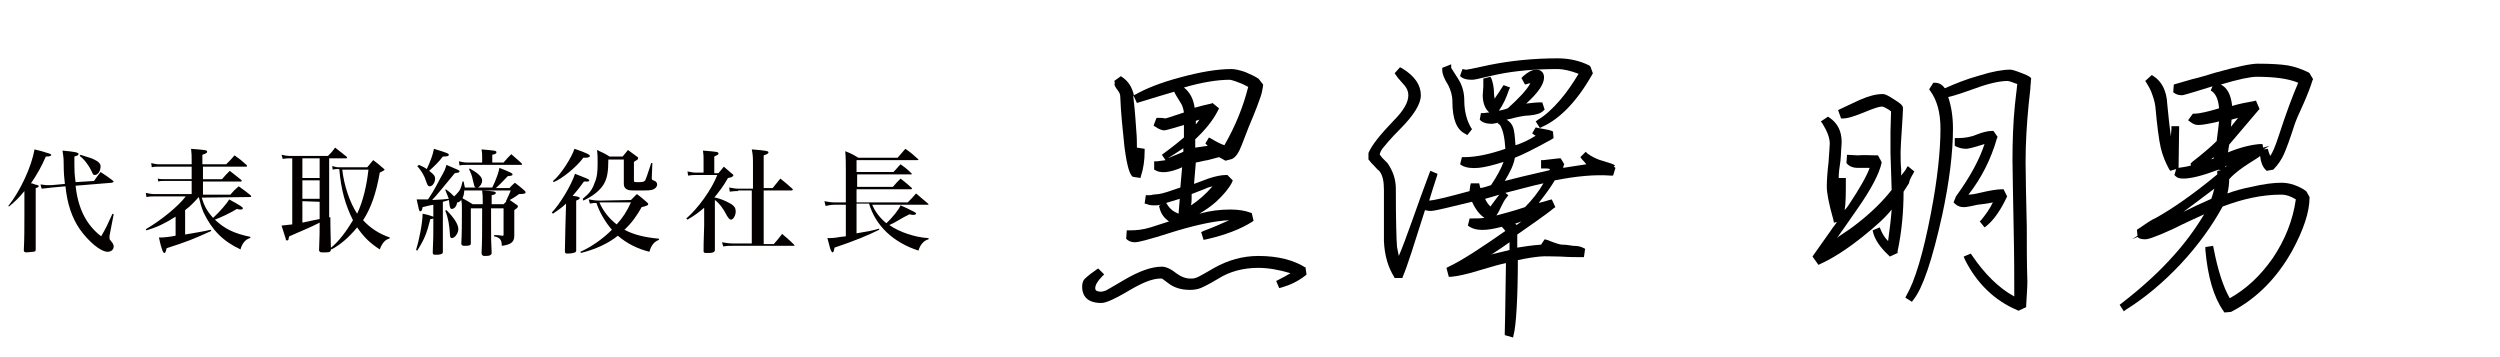
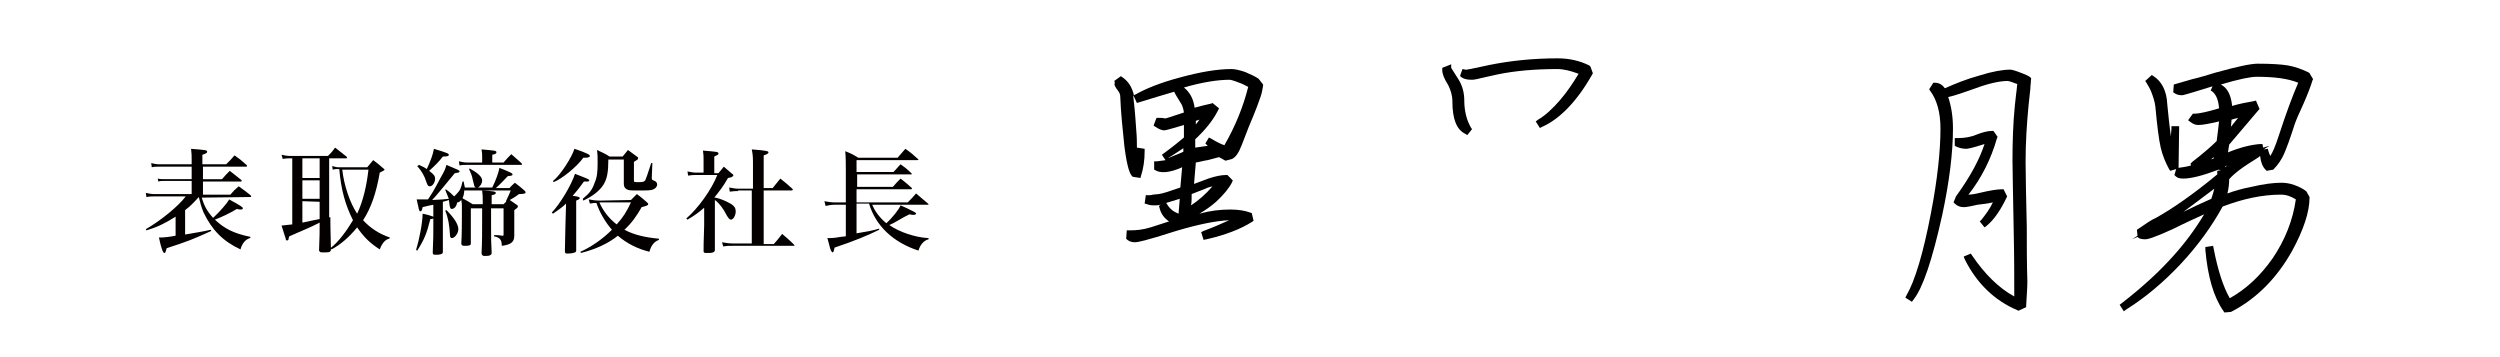
<svg xmlns="http://www.w3.org/2000/svg" version="1.1" id="レイヤー_1" x="0px" y="0px" viewBox="0 0 420 60" style="enable-background:new 0 0 420 60;" xml:space="preserve">
  <style type="text/css">
	.st0{fill:#040000;}
</style>
  <g>
-     <path class="st0" d="M1.4,34.6c2-2.5,3.9-6.6,4.4-9.5c0.4,0.1,0.8,0.2,1.2,0.3c1.4,0.4,1.6,0.5,1.6,0.6c0,0.2-0.2,0.3-0.9,0.3   c-0.7,1.6-1.4,2.9-2.5,4.5c0.2,0,0.2,0,0.7,0.2c0.6,0.1,0.6,0.2,0.6,0.3c0,0.1-0.1,0.2-0.5,0.3V36c0,3.9,0,4.2,0,5.9   c0,0.3-0.1,0.4-0.5,0.4c-0.2,0-0.7,0.1-1,0.1C4.1,42.4,4,42.3,4,42c0.1-1.6,0.1-4.3,0.1-6v-3.9c-0.9,1.1-1.5,1.7-2.6,2.6L1.4,34.6z    M15.8,30.4c0.5-0.7,0.6-0.9,1.1-1.5c0.9,0.6,1.1,0.7,2,1.4c0.1,0.1,0.2,0.2,0.2,0.2c0,0.1-0.1,0.1-0.3,0.2l-6.1,0.5   c0.4,3.8,1.8,6.6,4.3,8.5c0.8-1.4,1-1.8,1.9-3.8l0.2,0.1l-0.7,3.6c0,0.1,0,0.3,0,0.4c0,0.2,0,0.2,0.4,0.7c0.2,0.2,0.3,0.5,0.3,0.7   c0,0.5-0.4,0.9-1,0.9c-1.2,0-3.2-1.7-4.7-3.8c-1.3-1.9-2.1-4.2-2.4-7.2l-2.2,0.2c-0.9,0.1-1,0.1-1.8,0.2L6.8,31   c0.5,0,0.6,0.1,1,0.1c0.3,0,0.6,0,0.9,0l2.2-0.2c-0.1-0.8-0.2-1.9-0.2-3.3c0-1.3-0.1-1.5-0.2-2.3c2.1,0.2,2.7,0.3,2.7,0.6   c0,0.1-0.1,0.2-0.4,0.3l-0.3,0.1c0,0.6,0,1,0,1.3c0,0.9,0,1.6,0.2,3L15.8,30.4z M13.5,26c1.6,0.5,2,0.6,2.7,1   c0.5,0.3,0.7,0.6,0.7,0.9c0,0.8-0.4,1.5-1,1.5c-0.2,0-0.3-0.1-0.5-0.6c-0.4-0.9-1.2-2-2-2.6L13.5,26z" />
    <path class="st0" d="M33.9,33.2c0.4,1.4,0.9,2.3,1.9,3.4c1.1-1,2.4-2.5,2.7-3.1c2,1.1,2.3,1.3,2.3,1.5c0,0.1-0.1,0.2-0.3,0.2   c-0.1,0-0.4,0-0.7-0.1c-1.1,0.7-3.1,1.6-3.7,1.8c1.6,1.5,3.1,2.3,6,2.9L42,40c-0.7,0.2-1.3,0.8-1.6,1.9c-3-1.4-4.8-3.3-6.2-6.2   c-0.4-1-0.5-1.4-0.8-2.6c-1,1.1-1.4,1.5-2.3,2.2v4.1c1.1-0.2,3.1-0.5,4.3-0.8l0.1,0.2c-3.1,1.4-3.8,1.7-7.5,2.9   c-0.2,0.7-0.2,0.8-0.4,0.8c-0.2,0-0.5-0.7-0.9-2.6H27c0.5,0,1.5-0.1,2.5-0.3v-3.2c-1.9,1.2-3.2,1.8-4.9,2.3l-0.1-0.2   c2.6-1.5,5.5-3.9,6.7-5.5h-5.4c-0.4,0-0.7,0-1.2,0.1l-0.1-0.7c0.4,0.1,0.9,0.2,1.3,0.2h6.4v-2.2h-4.6c-0.5,0-0.7,0-1,0.1L26.5,30   c0.4,0.1,0.8,0.1,1.1,0.1h4.6V28h-5.5c-0.5,0-0.8,0-1.2,0.1l-0.1-0.7c0.4,0.1,0.9,0.2,1.3,0.2h5.5V27c0-0.8,0-1.2-0.1-2   c2.4,0.2,2.7,0.2,2.7,0.5c0,0.2-0.2,0.3-0.8,0.5v1.6h4c0.7-0.7,0.8-0.8,1.4-1.5c1,0.7,1.1,0.8,2,1.6c0.1,0.1,0.1,0.1,0.1,0.2   S41.4,28,41.3,28h-7.2v2.1h3.2c0.6-0.7,0.7-0.8,1.3-1.4c0.9,0.7,1,0.8,1.9,1.5c0.1,0.1,0.1,0.1,0.1,0.2s-0.1,0.1-0.2,0.1h-6.3v2.2   h4.6c0.6-0.7,0.7-0.8,1.4-1.4c1,0.7,1.1,0.8,2,1.5l0.1,0.2c0,0.1-0.1,0.1-0.2,0.1L33.9,33.2L33.9,33.2z" />
    <path class="st0" d="M55.5,36.5c0,0.3,0,2.2,0.1,5.5c-0.1,0.3-0.2,0.4-0.9,0.4h-0.6c-0.3,0-0.4-0.1-0.5-0.3   c0.1-2.7,0.1-3.1,0.1-4.4v-0.3c-1.3,0.7-3.3,1.5-5.1,2.3L48.5,40c0,0.3-0.1,0.4-0.3,0.4c-0.1,0-0.2-0.1-0.2-0.3   c-0.4-1.3-0.4-1.3-0.7-2.2c0.7-0.1,1-0.1,1.8-0.2V26.6h-0.4c-0.4,0-0.7,0-1.2,0.1L47.3,26c0.4,0.1,1,0.2,1.4,0.2h6.4   c0.6-0.6,0.7-0.7,1.2-1.4c0.9,0.7,1,0.8,1.9,1.5c0.1,0.1,0.1,0.1,0.1,0.2s-0.1,0.1-0.2,0.1h-2.8v9.9H55.5z M50.8,26.6v3.3h2.9v-3.3   H50.8z M50.8,30.3v3.1h2.9v-3.1C53.7,30.3,50.8,30.3,50.8,30.3z M50.8,33.8v3.6c1.9-0.4,2.3-0.5,2.9-0.6v-2.9L50.8,33.8L50.8,33.8z    M63.8,29c-0.6,3.5-1.5,6-2.8,8c1.2,1.3,2.7,2.3,4.5,2.9l-0.1,0.2c-0.6,0.1-1.2,0.7-1.6,1.8c-1.7-1.1-2.7-2.1-3.8-3.7   c-1.4,1.7-2.8,2.9-4.3,3.7l-0.2-0.2c1.3-1,2.6-2.7,3.8-4.7c-1.3-2.6-2-5.1-2.3-8.6h-0.2c-0.4,0-0.5,0-0.9,0.1l-0.1-0.6   c0.5,0.1,0.7,0.2,1,0.2h4.9l1-1.2c0.8,0.6,0.9,0.7,1.6,1.3c0.2,0.2,0.3,0.2,0.3,0.3c0,0.1-0.2,0.2-0.6,0.4L63.8,29z M57.5,28.5   c0.3,2.7,1.3,5.6,2.5,7.4c1-2.1,1.6-4.7,1.9-7.4C61.9,28.5,57.5,28.5,57.5,28.5z" />
    <path class="st0" d="M78,31.8c0,0.6-0.1,1.1-0.3,1.5c0.7,0.4,0.9,0.5,1.7,1h1.7v-0.5c0-0.7,0-1.1-0.1-1.8c2,0.1,2.3,0.2,2.3,0.4   s-0.2,0.3-0.7,0.4c0,0.8,0,1,0,1.5h2c0.4-0.4,0.5-0.5,0.9-0.8c0.6,0.4,0.7,0.5,1.3,0.9c0.2,0.1,0.2,0.2,0.2,0.3   c0,0.2-0.2,0.3-0.6,0.6v2.1c0,0.2,0,0.2,0,2.2c0,1.1-0.6,1.5-2.1,1.7c0-1-0.3-1.4-1.3-1.6v-0.2c0.6,0,0.8,0,1.4,0.1   c0.2,0,0.2,0,0.2-0.3V35h-2.1v2.7c0,2.7,0,2.8,0.1,4.8c0,0.2-0.1,0.3-0.3,0.4C82.1,43,81.7,43,81.4,43s-0.4-0.1-0.5-0.4   C81,40.2,81,40.1,81,35h-1.9v3.7v2.2c0,0.3-0.2,0.4-1,0.4H78c-0.3,0-0.5-0.1-0.5-0.4c0.1-1.7,0.1-3.5,0.1-6c0-0.6,0-0.7-0.1-1.3   c-0.2,0.2-0.4,0.4-0.6,0.4h-0.1c-0.1,0.7-0.5,1.1-0.9,1.1c-0.2,0-0.3-0.1-0.4-0.8c0-0.3-0.1-0.5-0.1-0.7c-0.5,0.2-0.7,0.2-1,0.3v4   c0,1.7,0,3.1,0,4.4c0,0.3-0.1,0.4-0.8,0.5h-0.5c-0.3,0-0.4-0.1-0.4-0.4c0.1-2.1,0.1-3.2,0.1-4.3v-1.4c-0.2,0.1-0.2,0.1-0.5,0.1   c-0.6,2.4-1,3.4-2.2,5.3L69.9,42c0.5-1.6,1.1-4.6,1.1-6.1c0.9,0.2,1.3,0.3,1.8,0.5v-2c-0.5,0.1-1.1,0.2-1.8,0.4   c-0.1,0.6-0.2,0.7-0.4,0.7c-0.2,0-0.2-0.2-0.6-2h0.8c0.2,0,0.2,0,1.1,0c0.6-0.9,0.9-1.3,2.1-3.6c0.8-1.4,0.8-1.5,1-2.2   c2.1,0.9,2.2,0.9,2.2,1.1S77,29,76.4,29.1c-1.4,1.7-3.2,3.9-3.8,4.5c1.8-0.1,2-0.1,2.8-0.2c-0.2-0.5-0.3-0.8-0.6-1.5l0.1-0.1   c0.7,0.5,1,0.8,1.4,1.2l0.2-0.2l0.2-0.2c0.6-0.6,0.8-1.1,1-2.1h0.2c0.1,0.5,0.1,0.7,0.2,1h1.8c-0.1-0.1-0.1-0.1-0.2-0.2l-0.1-0.4   l-0.2-0.8c-0.1-0.6-0.3-1-0.6-1.7l0.1-0.1c1.3,0.7,2.1,1.4,2.1,2c0,0.5-0.3,1-0.7,1.2h2.4c0.6-1.2,1.1-2.6,1.2-3.3   c2,0.8,2.2,0.9,2.2,1.1s-0.1,0.2-0.8,0.3c-0.7,0.7-1.1,1.2-2,2h2.3c0.4-0.5,0.5-0.5,0.9-0.9c0.8,0.6,0.9,0.7,1.6,1.3   c0.1,0.1,0.2,0.2,0.2,0.3c0,0.2-0.2,0.3-1.1,0.3c-0.8,0.6-1.2,0.8-2.1,1.3L85,33.8c0.3-0.7,0.5-1,0.8-1.8H78V31.8z M70.4,27.7   c0.6,0.3,0.9,0.4,1.3,0.7c0.6-1.3,1-2.3,1.2-3.4c2.3,0.7,2.5,0.8,2.5,1s-0.2,0.3-1,0.3c-0.7,0.9-1.2,1.4-2.3,2.4   c0.8,0.6,1,0.9,1,1.3c0,0.6-0.4,1.3-0.9,1.3c-0.2,0-0.3-0.1-0.4-0.3c0,0-0.1-0.2-0.2-0.5c-0.3-1-0.8-1.8-1.5-2.6L70.4,27.7z    M75,35.3c1.3,1.3,2,2.4,2,3.2c0,0.7-0.6,1.5-1.1,1.5c-0.2,0-0.3-0.2-0.3-0.5c-0.1-1.7-0.3-2.9-0.8-4.1L75,35.3z M84.6,27.3   c0.6-0.7,0.7-0.8,1.3-1.4c0.8,0.7,0.9,0.8,1.7,1.5c0.1,0.1,0.1,0.2,0.1,0.2c0,0.1-0.1,0.1-0.2,0.1h-9.1c-0.5,0-0.8,0-1.2,0.1   l-0.1-0.7c0.5,0.1,0.8,0.2,1.3,0.2H81v-0.9c0-0.5,0-0.8-0.1-1.3c2.3,0.2,2.5,0.2,2.5,0.5c0,0.2-0.2,0.3-0.7,0.4v1.3   C82.7,27.3,84.6,27.3,84.6,27.3z" />
    <path class="st0" d="M95.1,34.2c-0.6,0.6-1.2,1-2.2,1.7l-0.2-0.2c1.3-1.3,3.3-4.6,3.9-6.5c1.8,0.7,2.4,0.9,2.4,1.1   s-0.2,0.2-0.5,0.2h-0.4c-0.5,0.7-1.1,1.5-1.9,2.4c0.9,0.1,1.2,0.2,1.2,0.4c0,0.1-0.1,0.2-0.6,0.4V42c0,0.2,0,0.3-0.2,0.4   c-0.2,0.1-0.7,0.2-1.3,0.2c-0.3,0-0.4-0.1-0.4-0.4c0-1,0.1-3.6,0.1-4.6L95.1,34.2L95.1,34.2z M92.9,30.4c1.2-0.9,3.2-4,3.6-5.4   c2.1,0.7,2.6,1,2.6,1.2c0,0.1-0.1,0.2-0.2,0.2c-0.2,0.1-0.2,0.1-0.9,0.1c-1.1,1.5-3.5,3.5-5,4.1L92.9,30.4z M106,33.6   c0.5-0.5,0.6-0.6,1-1c0.8,0.6,0.9,0.7,1.7,1.4c0.2,0.2,0.2,0.2,0.2,0.3c0,0.2-0.3,0.3-1.1,0.5c-0.8,1.4-1.6,2.6-2.9,3.8   c1.7,0.9,3.6,1.3,5.8,1.5v0.2c-0.8,0.3-1.3,0.9-1.6,2c-2-0.5-3.8-1.4-5.3-2.7c-1.6,1.3-3.8,2.3-6.2,2.9l-0.1-0.2   c1.8-0.8,3.7-2.1,5.3-3.7c-1.2-1.4-2.1-3-2.6-4.5c-0.4,0-0.6,0-1.1,0.1l-0.2-0.7c0.7,0.1,1,0.2,2,0.2L106,33.6L106,33.6z    M97.9,33.4c1.1-0.9,1.6-1.5,2-2.7c0.4-0.9,0.5-1.8,0.5-3.3c0-0.9,0-1.4-0.1-2.2c1,0.5,1.2,0.5,2.1,1.1h2.2   c0.4-0.5,0.5-0.6,0.9-1.1c0.7,0.5,0.8,0.6,1.5,1.1c0.2,0.1,0.2,0.2,0.2,0.3c0,0.2-0.1,0.2-0.7,0.6v3.1c0,0.3,0,0.3,0.9,0.3   c0.7,0,0.8-0.1,1-0.3c0.1-0.2,0.4-1,1-2.9h0.2l-0.1,2.4v0.1c0,0.3,0,0.3,0.5,0.5c0.2,0.1,0.4,0.3,0.4,0.6c0,0.3-0.2,0.6-0.6,0.8   s-1,0.2-2.4,0.2c-1.5,0-1.8,0-2.1-0.2c-0.4-0.2-0.5-0.5-0.5-1v-4h-2.6c0,2.1-0.2,3.2-0.8,4.2c-0.7,1.1-1.9,2-3.4,2.7L97.9,33.4z    M100.7,34c0.6,1.4,1.6,2.7,2.9,3.7c1.1-1.2,1.7-2.2,2.4-3.7h-5.2H100.7z" />
    <path class="st0" d="M120.2,33.2c0.9,0.2,1.8,0.6,2.5,1s0.9,0.8,0.9,1.3c0,0.7-0.4,1.4-0.8,1.4c-0.2,0-0.4-0.2-0.7-0.7   c-0.6-1.2-1.3-2.1-2-2.6v4.2c0,1.5,0,1.5,0,3.3V42c0,0.2-0.1,0.3-0.3,0.4c-0.2,0.1-0.7,0.1-1.2,0.1c-0.3,0-0.4-0.1-0.4-0.3   c0-1,0-1.1,0.1-4.3v-3c-0.8,0.7-1.6,1.3-2.8,2l-0.2-0.2c1.9-1.6,4.3-4.9,5.2-7.3h-3.6c-0.4,0-0.7,0-1.3,0.1l-0.1-0.7   c0.5,0.1,1,0.2,1.4,0.2h1.3v-2.1c0-0.6,0-0.9-0.1-1.6c2.4,0.2,2.6,0.2,2.6,0.5c0,0.2-0.1,0.2-0.7,0.5v2.8h0.7   c0.4-0.5,0.5-0.6,0.9-1.1c0.7,0.6,0.8,0.7,1.4,1.2c0.2,0.1,0.2,0.2,0.2,0.3c0,0.1-0.2,0.2-0.4,0.3l-0.5,0.1   c-0.7,1.3-1.5,2.3-2.3,3.3v0H120.2z M124,32.1c-0.4,0-0.7,0-1.4,0.1l-0.1-0.7c0.6,0.1,1,0.2,1.6,0.2h2.4v-4.1c0-1,0-1.5-0.2-2.5   c2.6,0.2,2.8,0.3,2.8,0.5s-0.2,0.3-0.8,0.5v5.5h1.5c0.6-0.7,0.7-0.9,1.3-1.6c1,0.8,1.1,0.9,2,1.7c0.1,0.1,0.1,0.1,0.1,0.1   c0,0.1-0.1,0.2-0.2,0.2h-4.7v9h1.7c0.6-0.7,0.8-0.9,1.4-1.7c0.9,0.8,1.1,0.9,2,1.8c0,0.1,0.1,0.1,0.1,0.1c0,0.1-0.1,0.1-0.2,0.1   h-10.2c-0.7,0-1,0-1.6,0.1l-0.2-0.7c0.6,0.1,1.1,0.2,1.8,0.2h3.2V32H124V32.1z" />
    <path class="st0" d="M146.5,34.3c0.4,1.1,1.3,2.3,2.4,3.2c1.1-1,2.1-2.3,2.4-3c0.9,0.4,0.9,0.4,2.3,1.1c0.2,0.1,0.3,0.2,0.3,0.3   s-0.2,0.2-0.4,0.2s-0.4,0-0.7-0.1c-0.8,0.4-1.2,0.6-1.5,0.8c-1.2,0.7-1.4,0.8-1.9,1c1.7,1.2,4.4,2.1,6.6,2.2v0.2   c-0.8,0.2-1.4,0.9-1.7,1.9c-4.3-1.4-7.2-4.2-8.3-7.9h-2.1v5c1.8-0.3,2.9-0.5,3.8-0.8v0.2c-1.8,0.9-4.2,1.9-7.5,3   c-0.1,0.6-0.2,0.8-0.3,0.8c-0.2,0-0.4-0.4-0.6-1.3L139,40c0.7,0,1.1,0,2.2-0.2l0.9-0.1v-5.3h-2c-0.4,0-1,0.1-1.4,0.2l-0.2-0.8   c0.6,0.1,1.1,0.2,1.6,0.2h2v-5.3c0-1,0-2.3-0.1-3.3c1,0.4,1.2,0.5,2.2,1.1h6.6l1.3-1.5c1,0.7,1.1,0.8,2.1,1.7l0.1,0.1   c0,0.1-0.1,0.1-0.2,0.1h-10.2v2h6.2c0.6-0.6,0.6-0.7,1.2-1.3c0.8,0.6,1,0.7,1.8,1.5l0.1,0.1c0,0.1-0.1,0.1-0.2,0.1h-9v2.1h6   c0.6-0.7,0.7-0.8,1.3-1.4c0.9,0.7,1,0.8,1.9,1.6c0,0.1,0,0.1,0,0.1c0,0.1-0.1,0.1-0.2,0.1h-9.1V34h8.6c0.7-0.7,0.8-0.8,1.4-1.5   c0.9,0.8,1.1,0.9,2,1.7l0.1,0.1c0,0.1-0.1,0.1-0.2,0.1h-9.3V34.3z" />
  </g>
  <g>
    <path d="M187.8,15.2c0.3,0.4,0.4,0.7,0.4,1c0.1,2.7,0.4,5.5,0.7,8.4c0.5,3.9,1,4.7,1.3,5l0.1,0.1l1.3,0.2l0.1-0.4   c0.4-1.2,0.6-2.6,0.6-4.1V25l-1.3-0.2C191,24,191,23,190.9,22c-0.2-3.1-0.4-5-0.5-5.7c0-0.1,0-0.2,0-0.3l0.6,1.3l3.6-1.1   c0.9-0.3,1.8-0.5,2.7-0.8l0,0.1c0.1,0.2,0.3,0.6,1,1.7c0.3,0.4,0.5,1,0.6,1.7c-2.4,0.8-3,1-3.2,1c-0.3-0.1-0.6-0.1-1-0.1l-0.4,0   l-0.5,1.3l0.3,0.2c0.6,0.4,1.1,0.6,1.5,0.6c0.1,0,0.3,0,3.3-0.9v2.1c-0.7,0.6-1.8,1.5-3.3,2.6l-0.4,0.3l0.6,0.9   c-0.4,0.1-0.9,0.1-1.4,0.2l-0.5,0v1.4l0.2,0.1c0.8,0.5,2.3,0.5,4.5-0.5c-0.1,1.1-0.2,2.3-0.3,3.4c-1.7,0.6-2.9,1-3.6,1.1l-1,0.1   c-0.3,0.1-0.6,0.1-0.8,0.1l-0.4,0l-0.2,1.4l0.4,0.1c0.4,0.2,0.9,0.2,1.4,0.2c0.2,0,0.4,0,0.9-0.1l-0.3,0.2l0.1,0.3   c0.2,0.9,0.7,1.7,1.6,2.3l-3.1,1c-1.3,0.4-2.4,0.5-3.5,0.5h-0.5l-0.1,1.4l0.2,0.2c0.4,0.3,0.8,0.4,1.3,0.4c0.4,0,1.6-0.2,6.9-1.9   c3.7-1.1,6.6-1.7,8.9-1.8c-1.3,0.6-2.7,1.2-4.3,1.8l-0.4,0.2l0.4,1.3l0.5-0.1c3.1-0.7,5.7-1.7,7.6-2.9l0.3-0.2l-0.3-1.3l-0.3-0.1   c-0.8-0.3-1.9-0.5-3.3-0.5c-1.7,0-3.4,0.2-5.2,0.7c1-0.6,1.9-1.2,2.8-2c1.3-1.2,2.2-2.3,2.7-3.3l0.1-0.3l-0.9-0.9h-0.2   c-0.8,0-1.8,0.2-3,0.6c-0.8,0.3-1.6,0.6-2.4,0.9c0.1-1.2,0.2-2.4,0.3-3.6c0.7-0.1,1.3-0.3,2-0.4c0.8-0.2,1.5-0.4,1.9-0.5   c0.3,0.2,0.6,0.3,0.9,0.5l0.2,0.1l1.1-0.3c0.6-0.3,1.1-1,1.6-2.3l1.2-3.1c1.2-2.8,1.8-4.5,2-5.1c0.2-0.6,0.3-1.2,0.4-1.8l0-0.2   l-0.7-0.9l-0.1-0.1c-0.6-0.4-1.3-0.7-2.2-1.1c-0.9-0.3-1.7-0.5-2.3-0.5c-2.4,0-5.3,0.5-8.6,1.4c-3.4,0.9-5.8,1.9-7.4,2.8l-0.4,0.2   c-0.3-1.3-0.9-2.3-1.9-3l-0.3-0.2l-1.1,0.8l0.1,0.3C187.1,14.2,187.4,14.7,187.8,15.2z M202.5,24.1l0.3,0.3c0,0,0.1,0.1,0.1,0.1   c-0.8,0.1-1.5,0.2-2.1,0.3c0-0.5,0-0.9,0-1.4c1.7-1.6,3-3.2,3.8-4.8l0.2-0.4l-1.1-0.9l-0.2,0.1c-0.9,0.2-1.8,0.4-2.8,0.7   c-0.2-1.5-0.8-2.6-1.8-3.4c3.1-0.9,5.7-1.3,7.7-1.3c0.1,0,0.6,0.1,1.6,0.5c0.6,0.2,1.1,0.5,1.5,0.7c-0.8,3.2-2.1,6.5-4,9.8   c-0.6-0.2-1.4-0.6-2.2-1.1l-0.4-0.2L202.5,24.1z M196,34.2l-0.1-0.1c0.6-0.2,1.3-0.4,2.3-0.7l-0.2,2.5   C197.2,35.6,196.5,35.1,196,34.2z M198.8,24.9c0,0.2,0,0.4,0,0.6c-1.1,0.5-2,0.8-2.4,1c0,0,0,0-0.1,0C197.2,26,198,25.4,198.8,24.9   z M201.5,20.1c-0.2,0.3-0.4,0.6-0.6,0.8v-0.6L201.5,20.1z M200.1,34.5c0.1-0.6,0.1-1.2,0.1-1.9l2.3-0.9c0.4-0.2,0.8-0.3,1.2-0.4   C202.5,32.7,201.3,33.7,200.1,34.5z" />
-     <path d="M219.4,45c-2-1.3-4.7-2-8-2c-2.6,0-5.1,0.7-7.4,2c-2.4,1.4-3,1.7-3.2,1.7c-0.2,0.1-0.5,0.1-0.8,0.1c-0.8,0-1.6-0.3-2.4-0.9   c-1-0.8-1.8-1.1-2.4-1.1c-1.8,0-3.9,0.8-6.3,2.2c-2.2,1.3-2.9,1.7-3.1,1.8c-0.3,0.1-0.6,0.2-0.8,0.2c-1,0-1-0.4-1-0.6   c0-0.5,0.4-1.2,1.1-1.9l0.4-0.4l-1-1l-0.3,0.2c-1.6,1.1-1.9,1.5-2.1,1.7c-0.2,0.3-0.3,0.7-0.3,1.2c0,1,0.4,2.7,3.2,2.7   c0.5,0,1.5-0.2,4.7-2.1c2.2-1.3,3.9-2,5.2-2c0.2,0,0.3,0,0.3,0c0,0,0.2,0.1,1.1,0.8c0.9,0.7,2.1,1.1,3.6,1.1c0.7,0,1.3-0.1,1.8-0.3   c0.5-0.2,1.5-0.7,3-1.6c1.9-1.2,4.2-1.8,6.7-1.8c1.6,0,3.4,0.3,5.4,0.9c-0.5,0.3-1.2,0.7-2,1.1l-0.4,0.2l0.5,1.2l0.4-0.1   c1.4-0.4,2.7-1,4-2l0.2-0.2l-0.2-1.3L219.4,45z" />
    <path d="M247.2,13.4c0.2,0,0.6,0,1.7-0.3c0.9-0.2,1.8-0.4,2.7-0.6c2.9-0.6,6.3-0.9,10-0.9c1.1,0,2.3,0.3,3.6,0.8   c-0.9,1.5-1.9,3-3.1,4.4c-1.3,1.5-2.5,2.6-3.7,3.3l-0.4,0.3l0.7,1.1l0.4-0.2c2.9-1.3,5.8-4.2,8.4-8.8l0.1-0.2l-0.4-1.1L267,11   c-1.6-0.8-3.4-1.2-5.3-1.2c-4.1,0-7.9,0.4-11.4,1.1c-3.2,0.7-3.8,0.8-3.9,0.8c-0.1,0-0.2,0-0.2,0l-0.5-0.1l-0.4,1.1l0.1,0.2   C245.8,13.2,246.3,13.4,247.2,13.4z" />
    <path d="M244,17c0,3,0.7,4.8,2.2,5.5l0.3,0.2l0.8-1l-0.2-0.3c-0.7-1.2-1.1-2.8-1.1-4.5c0-1.3-0.3-2.5-1-3.6   c-0.8-1.3-1.1-1.7-1.2-1.9v-0.6l-1.5,0.6v0.4c0,0.6,0.3,1.4,1,2.5C243.7,15.1,244,16,244,17z" />
-     <path d="M269.5,27.1c-1.2-0.3-2.1-0.8-2.8-1.3l-0.3-0.3l-0.9,0.9l0.3,0.4c0.2,0.2,0.5,0.5,0.7,0.8c-1.3,0.2-2.6,0.4-3.9,0.6   c0-0.1,0.1-0.3,0.1-0.4l0.1-0.2l-0.6-1l-0.3,0c-0.9,0.1-1.7,0.2-2.6,0.3l-0.4,0v1.4l0.5,0c0.4,0,0.7,0,1,0.1c0,0.1-0.1,0.1-0.1,0.2   c-3.5,0.8-6,1.4-7.5,1.8c0.9-1.5,1.5-2.7,1.7-3.9c1.3-0.5,3.3-1.5,6.2-3.1l0.3-0.2l-0.1-1.1l-0.2-0.1c-0.2-0.1-0.6-0.2-1.2-0.3   c-0.7-0.1-1-0.2-1.1-0.2l-0.4-0.1l-0.6,1l0.4,0.3c0.1,0,0.1,0.1,0.2,0.1c-1.3,0.8-2.4,1.3-3.4,1.6c-0.1-1.5-0.2-2.5-0.4-3   c-0.2-0.6-0.6-1-1.1-1.3c0.2,0,0.3-0.1,0.5-0.1c1.5-0.4,2.6-0.6,3.3-0.6c1.1-0.1,1.9-0.3,2.4-0.8l0.2-0.2l-0.4-1.2l-0.4,0   c-0.6,0-1.4,0.1-2.3,0.2c2.1-1.9,3-3.3,3-4.4c0-0.8-0.5-1.3-1.3-1.3c-0.7,0-1.4,0.4-2.2,1.1l-0.3,0.3l0.6,1.1l0.4-0.1   c0.2-0.1,0.3-0.1,0.5-0.1c-0.6,1.1-1.9,2.5-3.8,4.2c-0.5,0.2-1,0.3-1.5,0.4c0.8-1.1,1.3-2.3,1.7-3.5l0.2-0.4l-1.1-0.4l-0.2,0.3   c-0.6,1-1.1,1.6-1.3,2c0-0.2-0.1-0.5-0.1-0.8c0-1.1-0.2-1.9-0.4-2.5l-0.2-0.4l-1.2,0.3l0,1.3c0,0.5-0.1,1-0.1,1.5   c0,1.3,0.4,2.3,1.1,2.9c-0.4,0-0.7,0.1-1,0.1l-0.4,0l-0.2,1.1l0.2,0.2c0.5,0.4,1.1,0.5,1.9,0.5c0.2,0,0.4-0.1,1.1-0.2l-0.2,0.1   L252,21c0.5,0.8,0.8,2.2,0.9,4c-2.6,0.9-4.9,1.4-6.9,1.4h-0.4l-0.3,1.2l0.3,0.2c0.7,0.4,1.7,0.5,2.8,0.4c1-0.1,2.3-0.4,4.2-1   c-0.4,1.1-1.1,2.4-2.1,3.9c-0.6,0.2-1.2,0.4-1.8,0.5c0-0.1-0.1-0.3-0.1-0.4l-0.1-0.4h-1.4l-0.1,0.4c0,0.2-0.1,0.5-0.1,0.7   c0,0.1,0,0.2,0,0.2c-3.3,0.9-5.6,1.5-6.8,1.6c0.4-1.3,0.8-2.6,1.3-4.1l0.1-0.4l-1.2-0.5l-0.2,0.5c-1,2.7-2,5.4-2.9,8   c-0.9,2.5-1.6,4.4-2.2,5.8c-0.1-0.5-0.2-1-0.3-1.5c-0.1-1.1-0.2-4.4-0.2-9.8c0-1.6-0.5-3-1.4-4.3c-0.3-0.3-0.6-0.6-0.9-0.9   c-0.2-0.3-0.3-0.4-0.4-0.5c0-0.3,0.2-0.7,0.5-1.1c0.4-0.5,1.3-1.6,2.8-3.1c2.4-2.4,3.6-4.3,3.6-5.8c0-1.7-1-3.2-3.1-4.5l-0.4-0.2   l-0.9,1l0.2,0.3c0.2,0.3,0.5,0.7,0.8,1l0.7,0.8c0.4,0.5,0.6,1,0.6,1.6c0,1.2-0.8,2.6-2.5,4.3c-2.2,2.3-3.6,4-4.2,5.4l0,1.1l0.1,0.1   c0.2,0.3,0.5,0.6,0.8,0.9c0.3,0.3,0.6,0.7,0.9,0.9c0.6,0.7,0.8,1.8,0.8,3.2l0,8.6c0.1,2.4,0.7,4.4,1.7,6l0.1,0.2h1.3l0.1-0.3   c0.7-1.6,1.9-5.4,3.7-11.1c0.4,0.1,0.8,0.2,1.4,0.1c0.7-0.1,2.8-0.6,6.5-1.5c0.6,1.3,1.3,2.2,2.1,2.7c-0.7,0.1-1.4,0.1-2.1,0.1   l-0.4,0l-0.3,1.2l0.3,0.2c1.1,0.7,2.8,0.7,5.4,0l0.1,0.1c0.3,0.3,0.4,0.5,0.5,0.6c-4,2.8-7.2,4.9-9.5,6l-0.4,0.2l0.4,1.5l0.4,0   c1-0.1,2.6-0.4,4.8-1.1c2-0.6,3.4-1,4.4-1.2c-0.1,8.5-0.2,11.5-0.2,11.7l0,0.4l1.4,0.4l0.1-0.5c0.4-1.4,0.7-6.2,0.7-12.5   c1.4-0.3,2.6-0.5,3.7-0.6c0.9-0.1,2,0,3.4,0c1.5,0.1,2.8,0.1,3.6,0.1l0.4,0l0.2-1.4l-0.4-0.2c-0.4-0.2-0.9-0.3-1.6-0.3   c-0.6-0.1-1.3-0.2-1.9-0.2c-0.3,0-1-0.2-2.5-0.8l-0.4-0.1l-0.6,0.9c-1.4,0.1-2.8,0.3-4,0.5v-2.2c1-0.7,2-1.4,3-2.1   c1.4-1,2.4-1.7,3.1-2.3l0.3-0.2l-0.6-1.3l-0.4,0.1c-0.7,0.2-1.3,0.4-1.8,0.5c1.1-1.4,2-2.6,2.7-3.8c3.6-0.7,6.7-1,9.4-0.8l0.4,0   l0.4-1.3l-0.3-0.2C271.6,27.8,271.2,27.6,269.5,27.1z M250.5,42.8c1.4-0.9,2.4-1.6,3.1-2.1V42c-0.7,0.2-1.7,0.4-2.9,0.7   C250.6,42.8,250.6,42.8,250.5,42.8z M252.9,32.4c2.8-0.7,4.9-1.3,6.4-1.6c-0.8,1.4-1.9,2.8-3.1,4c-2.1,0.7-3.7,1.1-4.8,1.4   c0.2-0.3,0.5-0.8,0.7-1.3c0.4-0.8,0.7-1.4,1-1.7l0.3-0.4L252.9,32.4z M250.9,34c-0.2,0.3-0.4,0.5-0.5,0.7c-0.4-0.4-0.7-0.8-0.9-1.3   c0.8-0.2,1.7-0.5,2.4-0.7C251.6,33,251.3,33.5,250.9,34z M255.6,37.2l-0.8,0.6c-0.1-0.1-0.2-0.2-0.3-0.2L255.6,37.2z" />
-     <path d="M321.4,29.2l0.2-0.4l-1.1-0.9l-0.3,0.5c0,0.1-0.2,0.3-0.8,1.1l0-1c-0.1-1-0.1-2-0.1-3c0-0.8,0.1-2,0.2-3.7   c0.1-1.7,0.2-2.9,0.2-3.6c0-0.4-0.2-0.7-1.5-1.5c-1.2-0.8-1.6-0.9-1.9-0.9c-1.1,0-2.3,0.3-3.9,1c-1.1,0.5-2.1,1-3.2,1.5l-0.4,0.2   l0.5,1.4h0.4c0.4,0,1.2-0.1,3.4-1c1.9-0.8,2.7-1,3.1-1c0,0,0.2,0,0.9,0.4c0.4,0.2,0.5,0.4,0.6,0.4l-0.1,3.4c0,1.2,0,2.4,0,3.6   l0.2,6.2c-1.4,1.8-3.3,3.7-5.6,5.5c-1,0.8-2,1.5-3.1,2.2c-0.2,0.1-0.4,0.3-0.5,0.4c0.8-1.1,1.9-2.7,3.5-5c2.3-3.3,3.6-5.8,4-7.6   l0-0.2l-0.6-1.1l-0.3,0c-1,0-2.1-0.1-3.1,0l-1.8-0.1l-0.1,1.4l0.2,0.2c0.4,0.4,1,0.6,1.6,0.6h0c0.7,0,1.4,0,2.1,0   c-0.5,1.4-1.7,3.5-3.5,6.2c-0.2,0.3-0.4,0.6-0.7,0.9c0.2-1.2,0.2-2.8,0.2-4.9v-0.5h-1.2c0-0.8,0.1-1.7,0.3-2.9c0.1-1,0.1-2,0.2-3.1   c0-1.9-0.7-3.2-2-4.1l-0.3-0.2l-1.2,0.8l0.3,0.4c0.8,1.3,1.2,2.4,1.2,3.3c0,0.4-0.1,1.5-0.2,3.1c-0.2,1.7-0.3,3.1-0.3,4.2   c0,0.9,0.3,2.7,1.1,5.5l0.1,0.5l0.5-0.1c-0.3,0.5-0.7,0.9-1,1.4c-1,1.4-1.9,2.7-2.9,4.1l-0.2,0.3l1,1.4l0.4-0.2   c2-0.9,4.5-2.5,7.1-4.6c2-1.6,3.7-3.1,4.8-4.5c-0.1,1.4-0.3,3.1-0.6,5.3c-0.5-0.5-0.9-1.1-1.2-1.8l-0.2-0.5l-1.2,0.5l0.1,0.4   c0.3,1.2,1.2,2.5,2.6,3.8l0.2,0.2l1.3-0.6l0-0.3c0.7-3.3,1-6.7,1-10c0.3-0.5,0.6-0.9,0.9-1.4C320.8,30.2,321.1,29.7,321.4,29.2z" />
    <path d="M339.7,12.3c-1.3-0.5-1.7-0.6-2-0.6c-1.2,0-3,0.3-5.2,1c-2.2,0.6-4.1,1.4-5.7,2.1l-0.1,0c-0.4-0.6-1-0.9-1.6-0.9h-0.3   l-0.7,1.1l0.2,0.3c1.1,1.5,1.7,3.6,1.7,6.3c0,3.7-0.5,8.5-1.6,14.2c-1.3,6.8-2.7,11.4-4.1,13.8l-0.2,0.4l1.1,0.7l0.3-0.4   c1.5-1.9,3.1-6.5,4.8-14.2c1.2-5.6,1.8-10.5,1.8-14.5c0-2.1-0.3-3.8-0.8-5.3c0,0,0,0,0,0c0.5-0.1,1.6-0.4,4.4-1.4   c2.4-0.9,4.3-1.3,5.6-1.3c0,0,0.2,0,1,0.3c0.3,0.1,0.5,0.2,0.6,0.2c-0.1,1.2-0.3,2.4-0.4,3.6c-0.3,3-0.4,6.1-0.4,9.2   c0,1.8,0.1,5.7,0.2,11.7c0.1,4.6,0.1,8.4,0.1,11.2c-2.6-1.4-5-3.8-7.1-6.9l-0.2-0.3l-1.2,0.5l0.2,0.5c2,4,5,6.9,8.8,8.5l0.2,0.1   l1.3-0.6l0-0.3c0.1-1.8,0.2-3.1,0.2-4c-0.1-3.1-0.1-6.1-0.1-9.2c-0.1-4.8-0.2-8.5-0.2-10.9c0-3.2,0.2-6.4,0.5-9.5   c0.1-0.9,0.2-1.9,0.3-2.8c0-0.5,0.1-0.9,0.1-1.5C341.4,13.1,341,12.8,339.7,12.3z" />
    <path d="M334.8,34c-0.5,1.1-1.2,2-1.9,2.9l-0.3,0.3l0.8,1l0.4-0.3c1.2-1,2.3-2.6,3.3-4.7l0.1-0.2l-0.6-1.2l-0.3,0   c-0.8,0-2,0.2-3.7,0.6c-0.8,0.2-1.5,0.3-1.9,0.3c2.2-2.8,3.8-6,4.8-9.5l0.1-0.2l-0.7-1h-0.3c-0.6,0-1.5,0.2-2.5,0.6   c-0.9,0.4-2,0.6-3.2,0.6h-0.5v1.3l0.2,0.1c0.4,0.2,1,0.4,1.7,0.4c0.3,0,0.9-0.1,3.1-0.8c-0.8,2.5-2.4,5.5-4.8,8.8l-0.4,1l0.2,0.2   c0.4,0.4,0.9,0.6,1.5,0.6c0.2,0,0.6,0,2.3-0.4C333,34.3,334,34.2,334.8,34z" />
    <path d="M377.9,27.4c0.9-0.6,1.5-0.9,1.8-1.2c0.1,1,0.4,1.8,0.9,2.3l0.2,0.2l1.1-0.2l0.1-0.1c0.7-0.7,1.3-1.6,1.7-2.5   c0.4-0.9,1-2.5,1.8-5c0.2-0.6,0.7-1.8,1.5-3.5c0.7-1.6,1.2-2.9,1.5-3.9l0.1-0.2l-0.6-1l-0.1-0.1c-1.2-0.6-2.4-1-3.5-1.2   c-1.2-0.2-2.9-0.3-5.1-0.3c-1.2,0-3.5,0.5-7.1,1.5c-1.3,0.4-2.6,0.8-3.9,1.1l-3.1,0.9l-0.1,1.3l0.3,0.2c0.3,0.2,0.7,0.3,1.2,0.3   c0.1,0,0.3,0,5.1-1.5l-0.3,0.7l0.3,0.2c0.6,0.5,1,1.4,1.1,2.8c-2,0.6-3.4,0.9-4.1,0.9h-0.3l-0.8,1.1l0.4,0.3   c0.4,0.3,0.8,0.5,1.3,0.5c0.7,0,1.8-0.2,3.5-0.6c-0.1,0.8-0.2,1.9-0.4,3.3c-0.9,0.9-2.3,2.1-4.1,3.5l-0.3,0.3l0.1,0.3   c-0.7,0.2-1.4,0.3-2.1,0.4l0.1-7h-1.3l0,0.5c0,0.4-0.1,0.8-0.1,1.2c-0.2-1.5-0.4-3.3-0.6-5.4c-0.1-2.2-0.9-3.8-2.3-4.7l-0.3-0.2   l-1.1,1l0.2,0.3c0.3,0.5,0.6,1,0.8,1.5c0.3,0.8,0.6,1.6,0.7,2.5c0.3,3.3,0.6,5.6,0.9,6.9c0.3,1.3,0.8,2.5,1.4,3.6l0.2,0.3l1-0.3   l-0.3,1l0.2,0.2c0.3,0.3,0.7,0.4,1.3,0.4c1.3,0,3.3-0.5,5.9-1.5l0.4,0.1l-0.6,0.1v0.4c0,0.1,0,0.2,0,0.2c-4.1,3.4-7.6,5.8-10.3,7.3   c-0.7,0.3-1.6,0.9-2.9,1.8l-0.3,0.2l0.1,1l-0.9,0.6l0.9-0.4l0.1,0.1c0.2,0.2,0.6,0.3,1.2,0.3c0.4,0,1.3-0.2,4.6-1.7   c2.2-1.1,4-1.9,5.3-2.5c-1.5,2.5-3.2,4.8-5.1,6.9c-2.2,2.5-5.1,5.2-8.7,8l-0.4,0.3l0.7,1.1l0.4-0.3c3.2-2,6.3-4.6,9.2-7.7   c2.8-3,5.2-6.3,7-9.6c3.4-1.3,6.7-2,9.8-2c0.9,0,1.7,0.3,2.5,0.8c-0.5,3.5-1.8,6.8-3.9,9.9c-2.1,3-4.5,5.2-7.2,6.7   c-1.1-1.9-2-4.7-2.7-8.3l-0.1-0.5l-1.3,0.2l0,0.5c0.4,4.5,1.4,7.9,3,10.2l0.2,0.3l1.1-0.1l0.2-0.1c4.2-2.2,7.6-5.7,10.1-10.2   c1.9-3.5,2.9-6.5,2.9-8.9l0-0.1l-0.5-0.9l-0.1-0.1c-0.5-0.4-1.1-0.7-1.9-1c-0.8-0.3-1.6-0.4-2.2-0.4c-1.3,0-3,0.2-5.1,0.7   c-1.6,0.3-2.9,0.7-4,1.1c0.2-0.8,0.3-1.6,0.3-2.4C375.4,29.1,376.5,28.3,377.9,27.4z M371.9,26.4c0,0.1,0,0.1,0,0.2   c-0.1,0.1-0.3,0.1-0.4,0.2C371.6,26.6,371.8,26.5,371.9,26.4z M376,19.8c-0.4,0.5-0.8,1-1.2,1.5c0-0.4,0.1-0.8,0.1-1.2L376,19.8z    M374.3,27.7c-0.2,0.1-0.3,0.3-0.5,0.4c0-0.1,0.1-0.1,0.1-0.2C374,27.9,374.2,27.8,374.3,27.7z M372,31.7c-0.1,0.5-0.3,1.1-0.5,1.7   c-1.6,0.7-3.1,1.4-4.7,2.2C368.7,34.2,370.4,32.9,372,31.7z M380.1,24.2l-0.4,0c-1.4,0.1-3.2,0.5-5.4,1.4l0.2-1.3l5.1-6l-0.6-1.4   l-0.4,0.1c-1.1,0.2-2.3,0.4-3.6,0.8c-0.2-2-0.9-3.1-1.9-3.6c3-0.9,5-1.3,6-1.3c3,0,5.3,0.3,7,1c-0.9,2.1-2,5-3.2,8.7   c-0.7,2.2-1.2,3.2-1.5,3.6c-0.1-0.2-0.2-0.5-0.3-0.8L381,25l-0.7,0.1l1-0.6l-1.1,0.3L380.1,24.2z" />
  </g>
</svg>